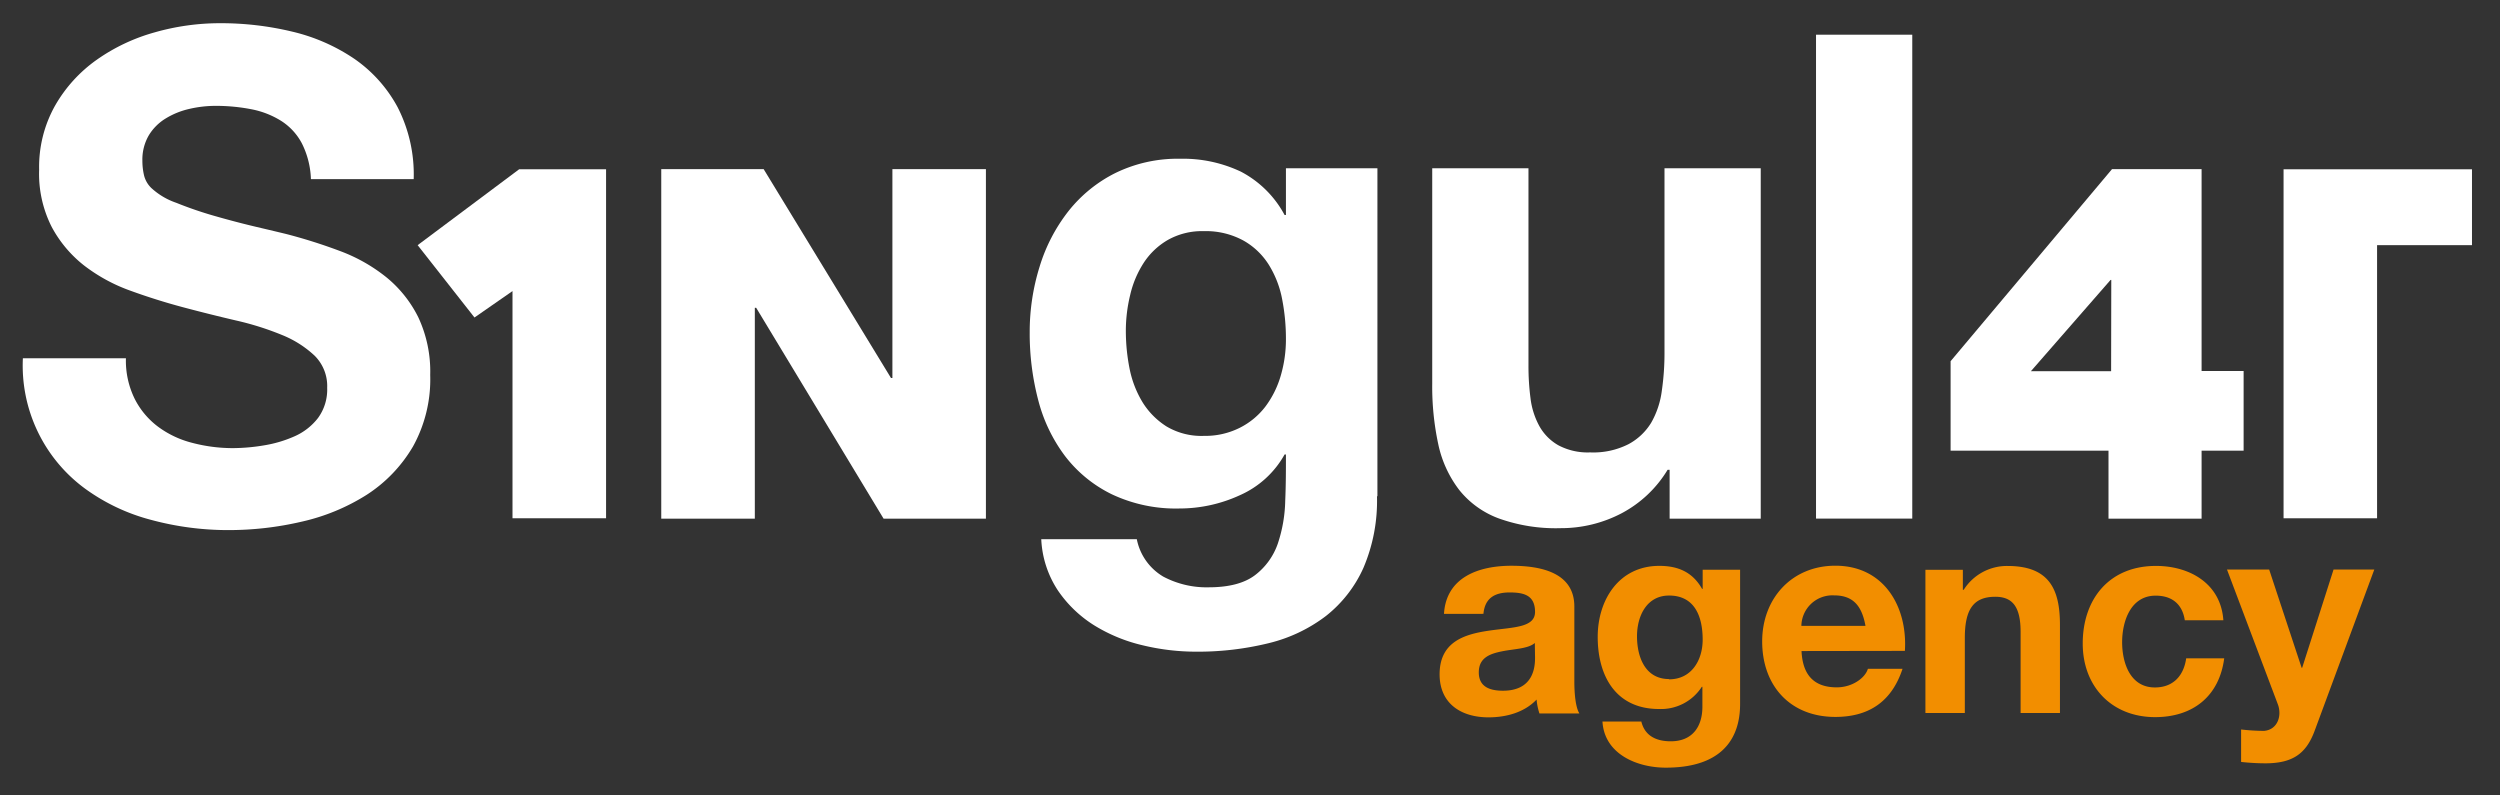
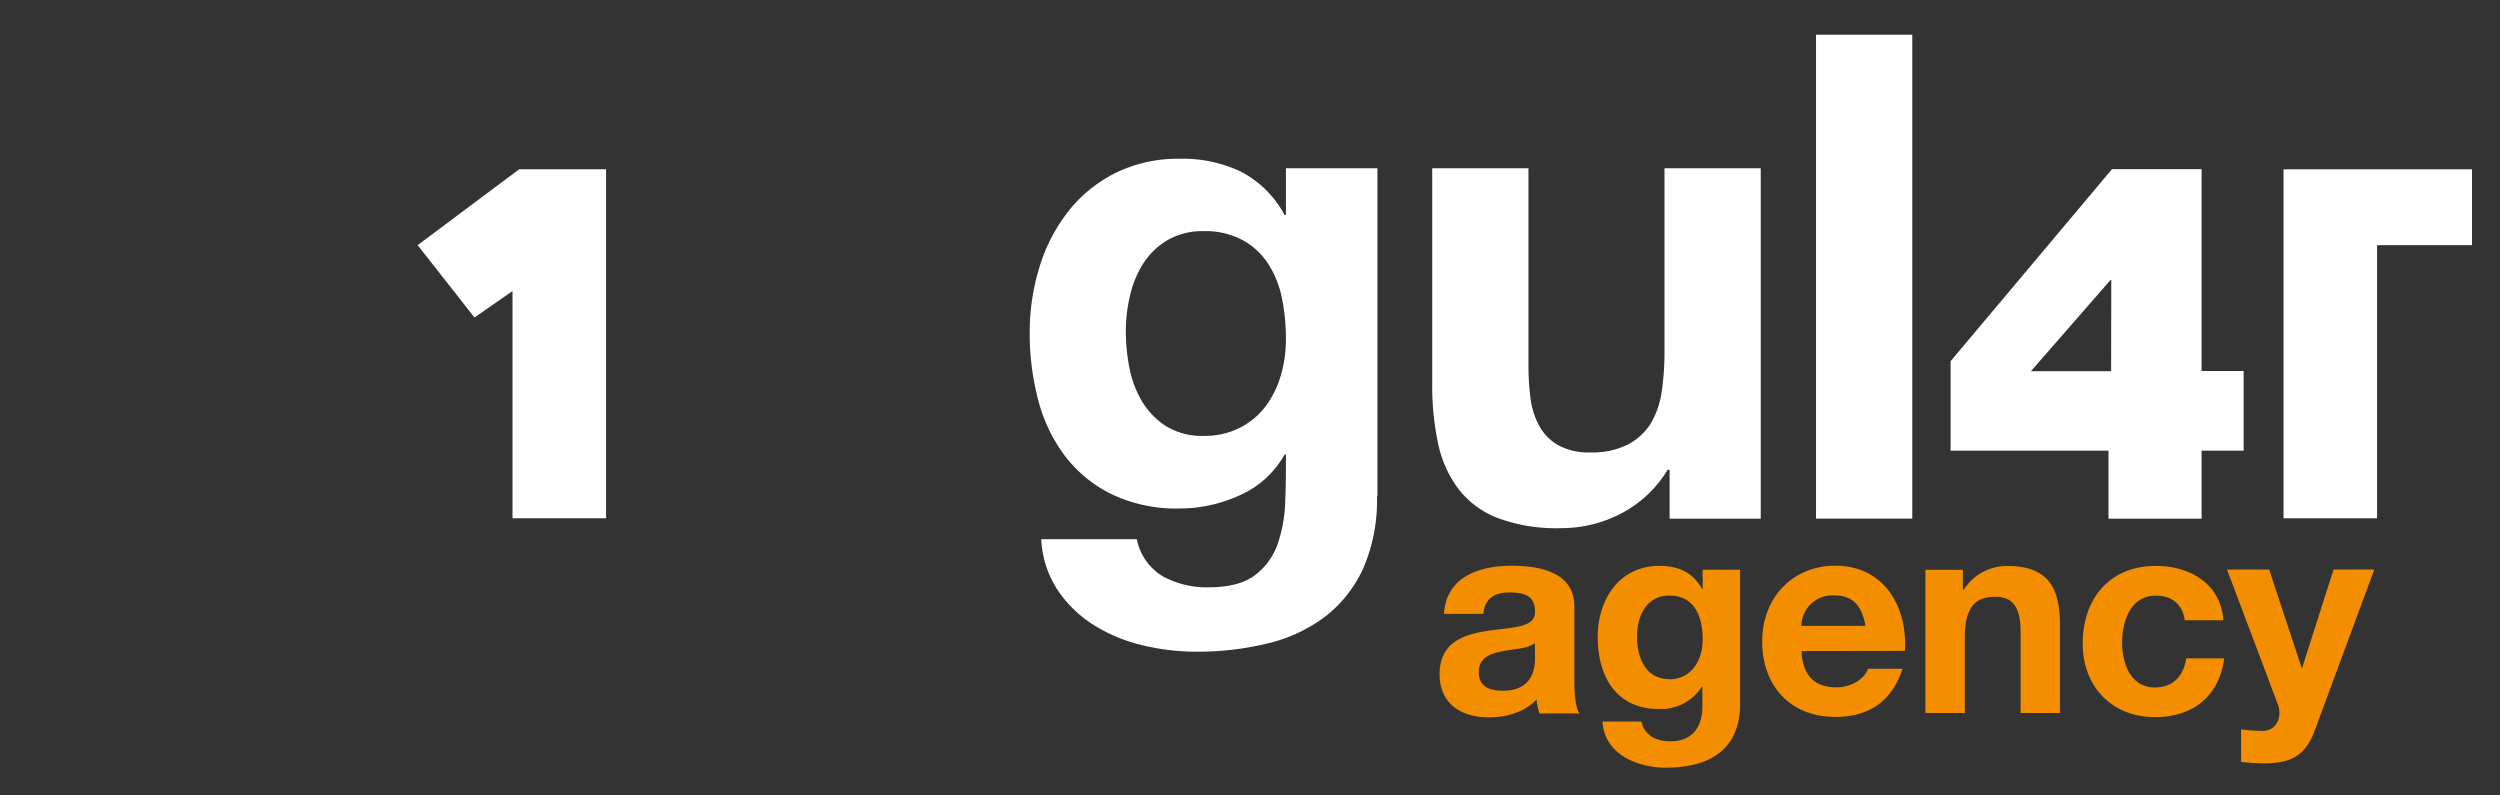
<svg xmlns="http://www.w3.org/2000/svg" id="Capa_1" data-name="Capa 1" viewBox="0 0 467.56 148.73">
  <rect x="0" y="0" width="467.56" height="148.73" fill="#333333" stroke="none" />
  <defs>
    <style>.cls-1{fill:#fff;}.cls-2{fill:#f28e00;}</style>
  </defs>
-   <polygon class="cls-1" points="141.17 97 141.17 57.56 141.42 57.56 165.25 97 184.39 97 184.39 31.63 166.9 31.63 166.9 70.7 166.64 70.7 142.82 31.63 123.67 31.63 123.67 97 141.17 97" />
  <rect class="cls-1" x="339.64" y="6.49" width="18" height="90.5" />
  <path class="cls-1" d="M394.83,69.42h-15l14.9-17.07h.13Zm24.78,14.86V69.38h-7.86V31.63H395L364.81,67.55V84.28h29.53V97h17.41V84.28Z" />
  <polygon class="cls-1" points="427.08 31.66 427.08 96.93 444.57 96.93 444.57 45.85 462.32 45.85 462.32 31.66 427.08 31.66" />
  <polygon class="cls-1" points="88.74 59.38 95.85 54.44 95.85 96.93 113.35 96.93 113.35 31.66 97.09 31.66 78.11 45.85 88.74 59.38" />
  <path class="cls-1" d="M312.26,97V87.87h-.38A22.13,22.13,0,0,1,303.27,96a24.38,24.38,0,0,1-11.41,2.78,31.52,31.52,0,0,1-11.6-1.84,17,17,0,0,1-7.36-5.32A21.27,21.27,0,0,1,269,83.12a51.34,51.34,0,0,1-1.14-11.35V31.47h18v37a46.86,46.86,0,0,0,.38,6,14.45,14.45,0,0,0,1.64,5.19,9.35,9.35,0,0,0,3.56,3.61,11.68,11.68,0,0,0,5.95,1.34,14.55,14.55,0,0,0,7.16-1.53,11.12,11.12,0,0,0,4.25-4,16.16,16.16,0,0,0,2-6,49,49,0,0,0,.5-7.22V31.47h18V97Z" />
  <path class="cls-1" d="M240.5,63.41a24.09,24.09,0,0,1-.95,6.78A17.92,17.92,0,0,1,236.69,76,13.84,13.84,0,0,1,231.88,80a14.38,14.38,0,0,1-6.72,1.52,12.77,12.77,0,0,1-7-1.77,14.2,14.2,0,0,1-4.5-4.56,19.31,19.31,0,0,1-2.41-6.28,36.14,36.14,0,0,1-.69-7,28.33,28.33,0,0,1,.82-6.78,18.78,18.78,0,0,1,2.54-6,13.36,13.36,0,0,1,4.49-4.25,13,13,0,0,1,6.72-1.65A14.66,14.66,0,0,1,232.57,45a13.29,13.29,0,0,1,4.76,4.57A18.81,18.81,0,0,1,239.8,56a38.65,38.65,0,0,1,.7,7.42m17.11,29.4V31.47H240.5v8.74h-.25a19.54,19.54,0,0,0-8.18-8.11,25.27,25.27,0,0,0-11.34-2.41,26.52,26.52,0,0,0-12.11,2.66,26,26,0,0,0-8.81,7.16,31.83,31.83,0,0,0-5.39,10.4,40.94,40.94,0,0,0-1.84,12.23,49.05,49.05,0,0,0,1.59,12.68,29.73,29.73,0,0,0,5,10.45,24.55,24.55,0,0,0,8.74,7.16A28,28,0,0,0,220.6,95.1a27,27,0,0,0,11.28-2.48A17.79,17.79,0,0,0,240.25,85h.25c0,2.78,0,5.66-.13,8.61a27,27,0,0,1-1.39,8.06,12.55,12.55,0,0,1-4.25,5.89q-3,2.28-8.68,2.28a17.25,17.25,0,0,1-8.49-2,10.46,10.46,0,0,1-4.95-7H194.74a18.94,18.94,0,0,0,3.1,9.57,22.81,22.81,0,0,0,6.78,6.53,30.37,30.37,0,0,0,9.07,3.74,42.62,42.62,0,0,0,9.95,1.2,55.45,55.45,0,0,0,13.63-1.59A28.86,28.86,0,0,0,248,115.19a23.87,23.87,0,0,0,7-9,31.92,31.92,0,0,0,2.53-13.38" />
-   <path class="cls-1" d="M77.17,83.62a26.91,26.91,0,0,1-8.62,8.94,38.47,38.47,0,0,1-12.11,5,60,60,0,0,1-13.63,1.58,55.23,55.23,0,0,1-14.51-1.9,36.76,36.76,0,0,1-12.36-5.83A28.53,28.53,0,0,1,4.28,67H23.55a16.16,16.16,0,0,0,1.65,7.61,14.87,14.87,0,0,0,4.37,5.2,18.22,18.22,0,0,0,6.33,3,29.79,29.79,0,0,0,7.67,1,35.71,35.71,0,0,0,5.77-.51,23.15,23.15,0,0,0,5.77-1.71,11.3,11.3,0,0,0,4.37-3.42,9,9,0,0,0,1.71-5.64,8,8,0,0,0-2.34-6,19.62,19.62,0,0,0-6.08-3.87,54.17,54.17,0,0,0-8.62-2.72q-4.89-1.14-9.89-2.47t-9.89-3.11a31.58,31.58,0,0,1-8.62-4.69,22.84,22.84,0,0,1-6.08-7.23A21.94,21.94,0,0,1,7.32,31.72a23.41,23.41,0,0,1,3-12,26.75,26.75,0,0,1,7.8-8.56A35.07,35.07,0,0,1,28.94,6.05,44.46,44.46,0,0,1,41.16,4.34,57,57,0,0,1,54.67,5.92,35,35,0,0,1,66.27,11a25.92,25.92,0,0,1,8.1,9.06,27.57,27.57,0,0,1,3,13.44H58.15a16.05,16.05,0,0,0-1.71-6.72,11.15,11.15,0,0,0-3.87-4.18A16.32,16.32,0,0,0,47,20.43a34.46,34.46,0,0,0-6.72-.63,21.65,21.65,0,0,0-4.88.57A14.6,14.6,0,0,0,31,22.15a9.39,9.39,0,0,0-3.17,3.16,9,9,0,0,0-1.2,4.76,11.84,11.84,0,0,0,.31,2.73,4.91,4.91,0,0,0,1.34,2.34,13.15,13.15,0,0,0,4.69,2.79,71.43,71.43,0,0,0,7.42,2.53q4,1.14,7.66,2t5.58,1.33A99.52,99.52,0,0,1,63.73,47a31.11,31.11,0,0,1,8.56,4.88,22.59,22.59,0,0,1,5.95,7.48,23.9,23.9,0,0,1,2.22,10.78,25.91,25.91,0,0,1-3.29,13.49" />
  <path class="cls-2" d="M444.05,106.52h-7.62l-5.87,18.37h-.1l-6.07-18.37H416.5L426,131.69c.82,2.12,0,4.77-2.55,5a38.22,38.22,0,0,1-4.31-.26v6.07a42.65,42.65,0,0,0,4.52.26c5.08,0,7.63-1.76,9.23-6.07ZM415.82,116c-.46-6.84-6.27-10.16-12.6-10.16-8.72,0-13.7,6.17-13.7,14.52,0,8.05,5.44,13.76,13.54,13.76,7.06,0,12-3.9,12.92-11h-7.11c-.46,3.27-2.44,5.45-5.86,5.45-4.62,0-6.12-4.61-6.12-8.46s1.56-8.71,6.27-8.71c3.07,0,5,1.6,5.45,4.61ZM360.1,133.35h7.37V119.28c0-5.44,1.71-7.67,5.71-7.67,3.42,0,4.72,2.17,4.72,6.58v15.16h7.36v-16.5c0-6.64-2-11-9.8-11a9.57,9.57,0,0,0-8.2,4.46h-.16v-3.74h-7Zm-23.2-16.3a5.81,5.81,0,0,1,6.13-5.7c3.58,0,5.19,2,5.86,5.7Zm19.36,4.68c.52-8.25-3.89-15.93-13-15.93-8.14,0-13.69,6.12-13.69,14.16,0,8.3,5.24,14.12,13.69,14.12,6.08,0,10.49-2.7,12.56-9h-6.48c-.47,1.66-2.86,3.47-5.82,3.47-4.09,0-6.38-2.13-6.59-6.79ZM312.16,127c-4.52,0-6-4.2-6-8s1.82-7.62,6-7.62c4.77,0,6.28,3.89,6.28,8.25,0,3.83-2.08,7.42-6.28,7.42m13.28-20.5h-7v3.58h-.11c-1.76-3.11-4.46-4.3-8-4.3-7.52,0-11.52,6.33-11.52,13.28,0,7.37,3.42,13.49,11.47,13.49a9.07,9.07,0,0,0,8-4.15h.11V132c.05,3.84-1.82,6.64-5.92,6.64-2.59,0-4.83-.93-5.5-3.69H299.7c.36,6.13,6.54,8.62,11.83,8.62,12.35,0,13.91-7.48,13.91-11.89Zm-48,8.25c.26-2.91,2.08-4,4.88-4,2.6,0,4.77.47,4.77,3.64,0,3-4.2,2.85-8.71,3.52s-9.14,2.08-9.14,8.15c0,5.5,4.05,8.05,9.14,8.05,3.27,0,6.69-.89,9-3.33a11.43,11.43,0,0,0,.53,2.6h7.47c-.68-1.09-.94-3.53-.94-6v-14c0-6.43-6.43-7.62-11.77-7.62-6,0-12.2,2.07-12.61,9Zm9.65,8.2c0,1.61-.2,6.18-6,6.18-2.39,0-4.52-.68-4.52-3.43s2.08-3.48,4.36-3.94,4.88-.47,6.12-1.56Z" />
</svg>